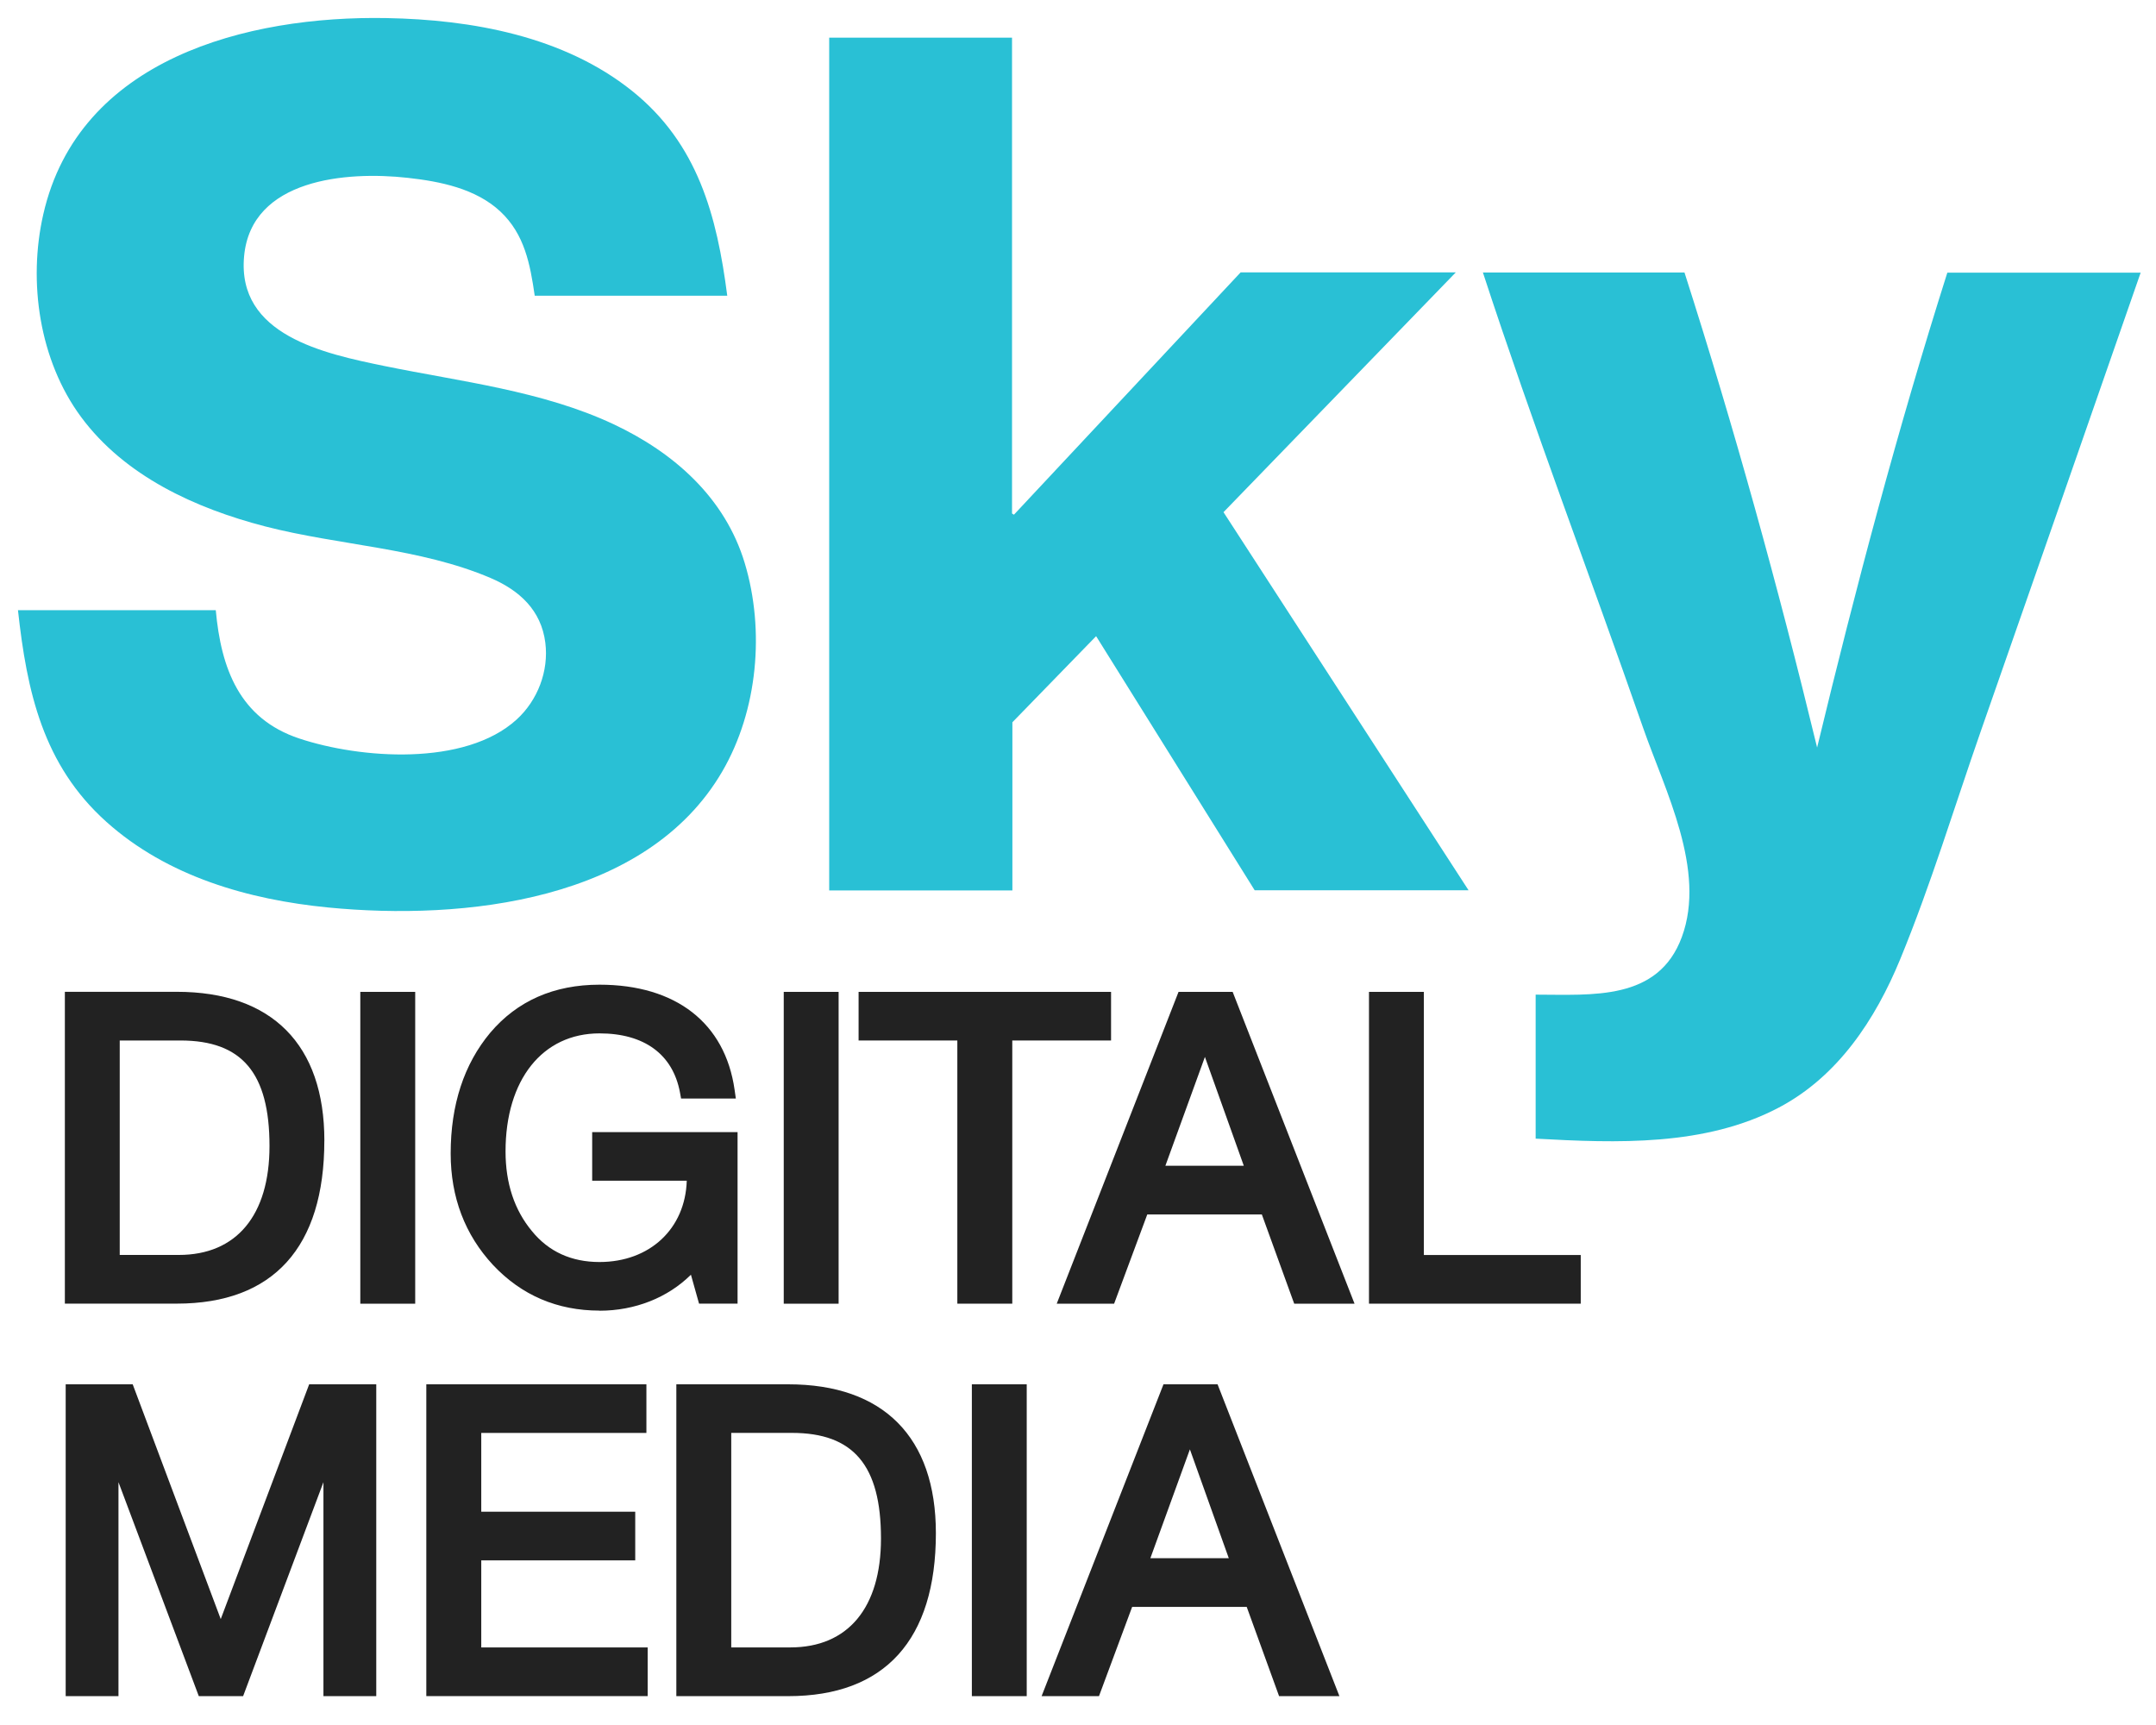
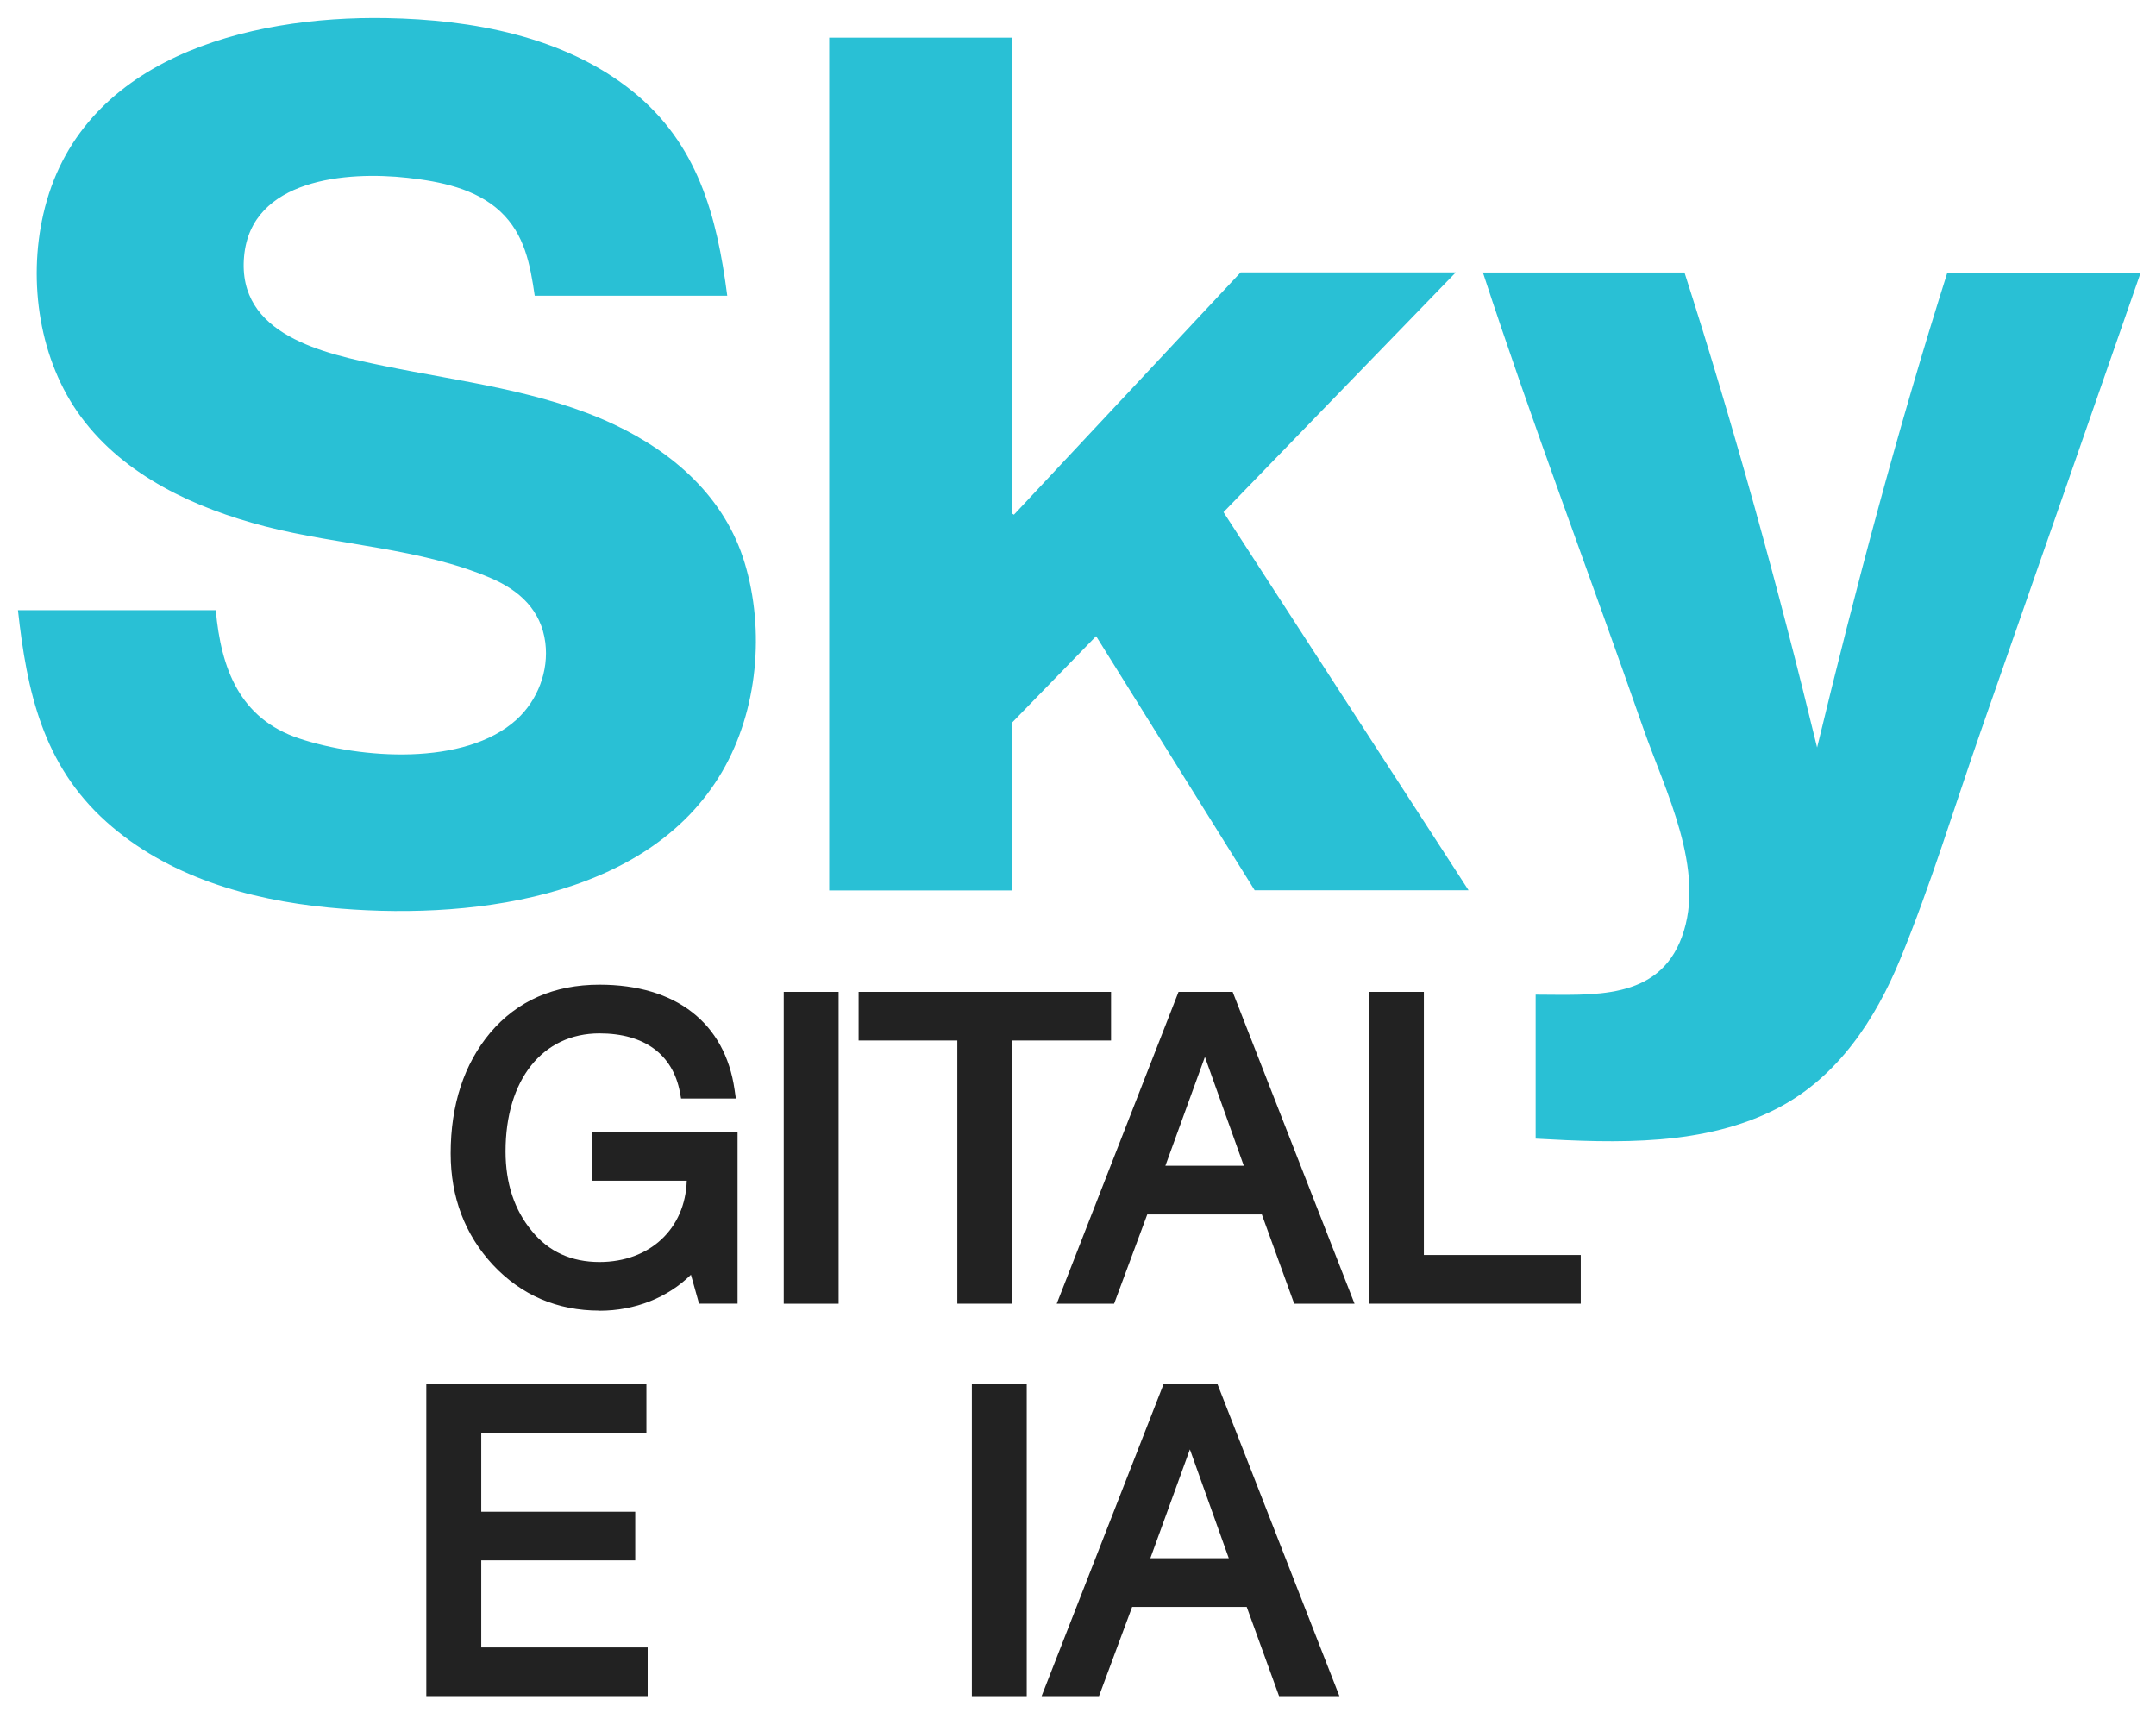
<svg xmlns="http://www.w3.org/2000/svg" width="60" height="48" viewBox="0 0 60 48" fill="none">
  <g clip-path="url(#clip0_2508_2360)">
-     <path d="M9.027 31.74C9.027 29.069 7.568 27.598 4.92 27.598H1.805V36.275H4.918C7.606 36.275 9.026 34.706 9.026 31.74H9.027ZM3.332 34.921V28.953H5.023C6.736 28.953 7.5 29.859 7.5 31.89C7.5 33.816 6.581 34.92 4.977 34.92H3.332V34.921Z" fill="#222222" />
-     <path d="M11.555 27.6H10.027V36.277H11.555V27.6Z" fill="#222222" />
    <path d="M16.683 36.472C17.671 36.472 18.584 36.109 19.228 35.47L19.454 36.275H20.526V31.502H16.48V32.855H19.112C19.071 34.192 18.083 35.117 16.683 35.117C15.901 35.117 15.268 34.828 14.805 34.259C14.316 33.673 14.069 32.927 14.069 32.04C14.069 30.045 15.096 28.755 16.684 28.755C17.928 28.755 18.723 29.337 18.922 30.393L18.954 30.568H20.478L20.443 30.323C20.178 28.465 18.808 27.4 16.684 27.4C15.418 27.4 14.395 27.849 13.643 28.737C12.913 29.61 12.542 30.742 12.542 32.097C12.542 33.314 12.938 34.358 13.721 35.2C14.513 36.043 15.511 36.469 16.684 36.469L16.683 36.472Z" fill="#222222" />
-     <path d="M23.338 27.6H21.811V36.277H23.338V27.6Z" fill="#222222" />
+     <path d="M23.338 27.6H21.811V36.277H23.338V27.6" fill="#222222" />
    <path d="M28.171 36.276V28.953H30.92V27.6H23.894V28.953H26.642V36.276H28.171Z" fill="#222222" />
    <path d="M32.798 27.6L29.408 36.277H31.005L31.928 33.793H35.116L36.017 36.277H37.696L34.304 27.6H32.798ZM34.614 32.438H32.432L33.532 29.41L34.614 32.438Z" fill="#222222" />
    <path d="M39.625 34.922V27.6H38.098V36.276H43.991V34.922H39.625Z" fill="#222222" />
-     <path d="M6.143 45.053L3.693 38.52H1.828V47.196H3.297V41.243L5.532 47.196H6.766L9.001 41.243V47.196H10.471V38.52H8.604L6.143 45.053Z" fill="#222222" />
    <path d="M13.393 43.419H17.678V42.065H13.393V39.873H17.989V38.52H11.864V47.196H18.024V45.842H13.393V43.419Z" fill="#222222" />
-     <path d="M21.937 38.52H18.822V47.197H21.937C24.625 47.197 26.045 45.628 26.045 42.662C26.045 39.991 24.586 38.52 21.937 38.52ZM24.517 42.811C24.517 44.737 23.599 45.841 21.995 45.841H20.35V39.872H22.041C23.753 39.872 24.517 40.778 24.517 42.809V42.811Z" fill="#222222" />
    <path d="M28.573 38.52H27.046V47.197H28.573V38.52Z" fill="#222222" />
    <path d="M32.379 38.52L28.987 47.197H30.584L31.507 44.713H34.695L35.596 47.197H37.275L33.884 38.52H32.377H32.379ZM34.196 43.358H32.014L33.114 40.33L34.196 43.358Z" fill="#222222" />
    <path d="M0.5 16.979H6.005C6.152 18.6 6.664 19.995 8.324 20.548C10.026 21.115 12.936 21.332 14.375 20.024C14.963 19.489 15.276 18.673 15.176 17.883C15.061 16.979 14.455 16.427 13.654 16.084C11.686 15.244 9.434 15.179 7.376 14.647C5.44 14.145 3.473 13.25 2.254 11.6C1.094 10.029 0.775 7.845 1.205 5.962C2.191 1.634 6.875 0.433 10.754 0.503C13.13 0.545 15.69 1.007 17.591 2.53C19.421 3.997 19.951 6.003 20.239 8.229H14.881C14.754 7.353 14.6 6.518 13.924 5.885C13.238 5.244 12.246 5.048 11.344 4.948C9.648 4.759 6.992 4.972 6.793 7.13C6.589 9.329 9.023 9.84 10.695 10.184C12.822 10.62 15.09 10.873 17.074 11.804C18.753 12.593 20.177 13.847 20.725 15.667C21.289 17.538 21.089 19.765 20.104 21.46C17.996 25.089 12.893 25.619 9.135 25.252C6.91 25.034 4.656 24.389 2.96 22.868C1.192 21.283 0.748 19.239 0.5 16.979Z" fill="#29C0D5" />
    <path d="M34.05 14.253C36.325 17.763 38.586 21.252 40.869 24.773H34.917C33.462 22.443 31.994 20.089 30.504 17.702C29.721 18.507 28.95 19.299 28.174 20.098V24.777H23.076V1.048H28.164V14.289L28.217 14.322C30.317 12.077 32.419 9.833 34.526 7.579H40.514C38.344 9.818 36.204 12.027 34.049 14.252L34.05 14.253Z" fill="#29C0D5" />
    <path d="M59.573 7.587C58.094 11.846 56.606 16.102 55.12 20.358C54.384 22.466 53.731 24.628 52.881 26.692C52.191 28.368 51.149 29.95 49.51 30.816C47.453 31.903 44.991 31.808 42.736 31.684V27.677C44.311 27.677 46.148 27.857 46.805 26.072C47.49 24.211 46.333 21.991 45.729 20.259C44.255 16.032 42.66 11.836 41.268 7.582H46.878C48.266 11.916 49.479 16.307 50.569 20.801C51.65 16.325 52.815 11.933 54.193 7.587H59.573Z" fill="#29C0D5" />
  </g>
  <defs>
    <clipPath id="clip0_2508_2360">
      <rect width="60" height="48" fill="white" />
    </clipPath>
  </defs>
</svg>